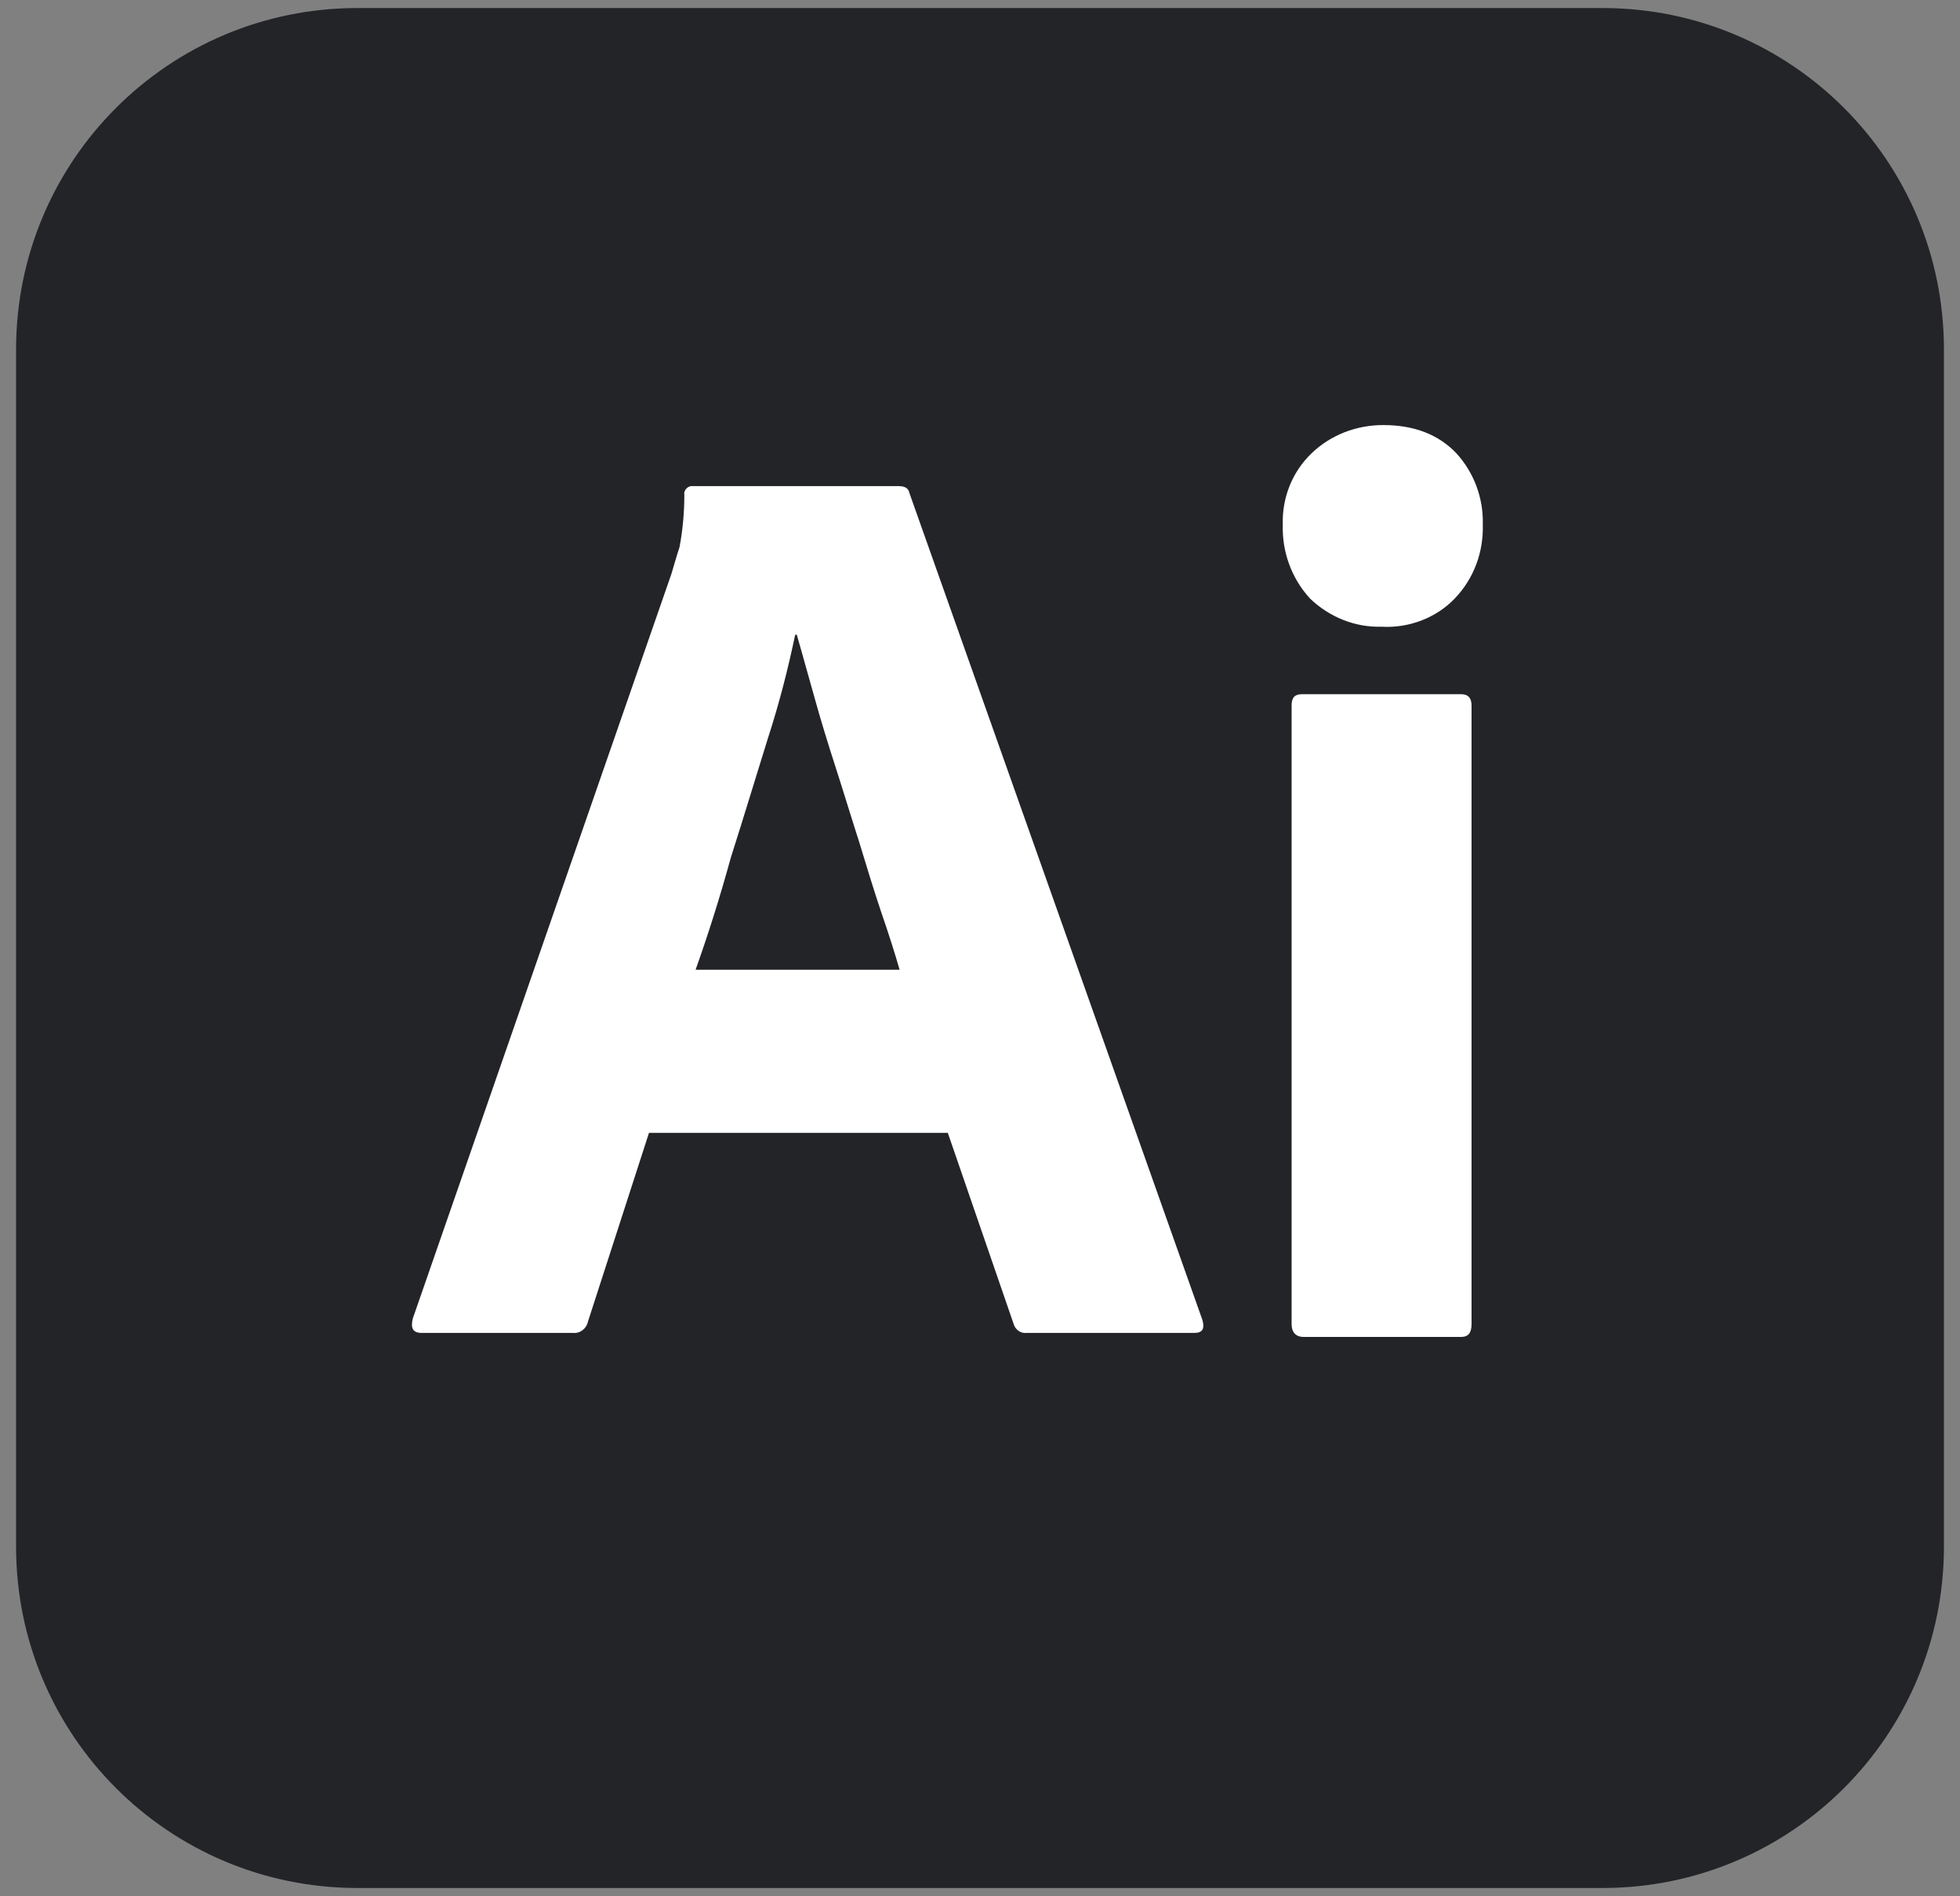
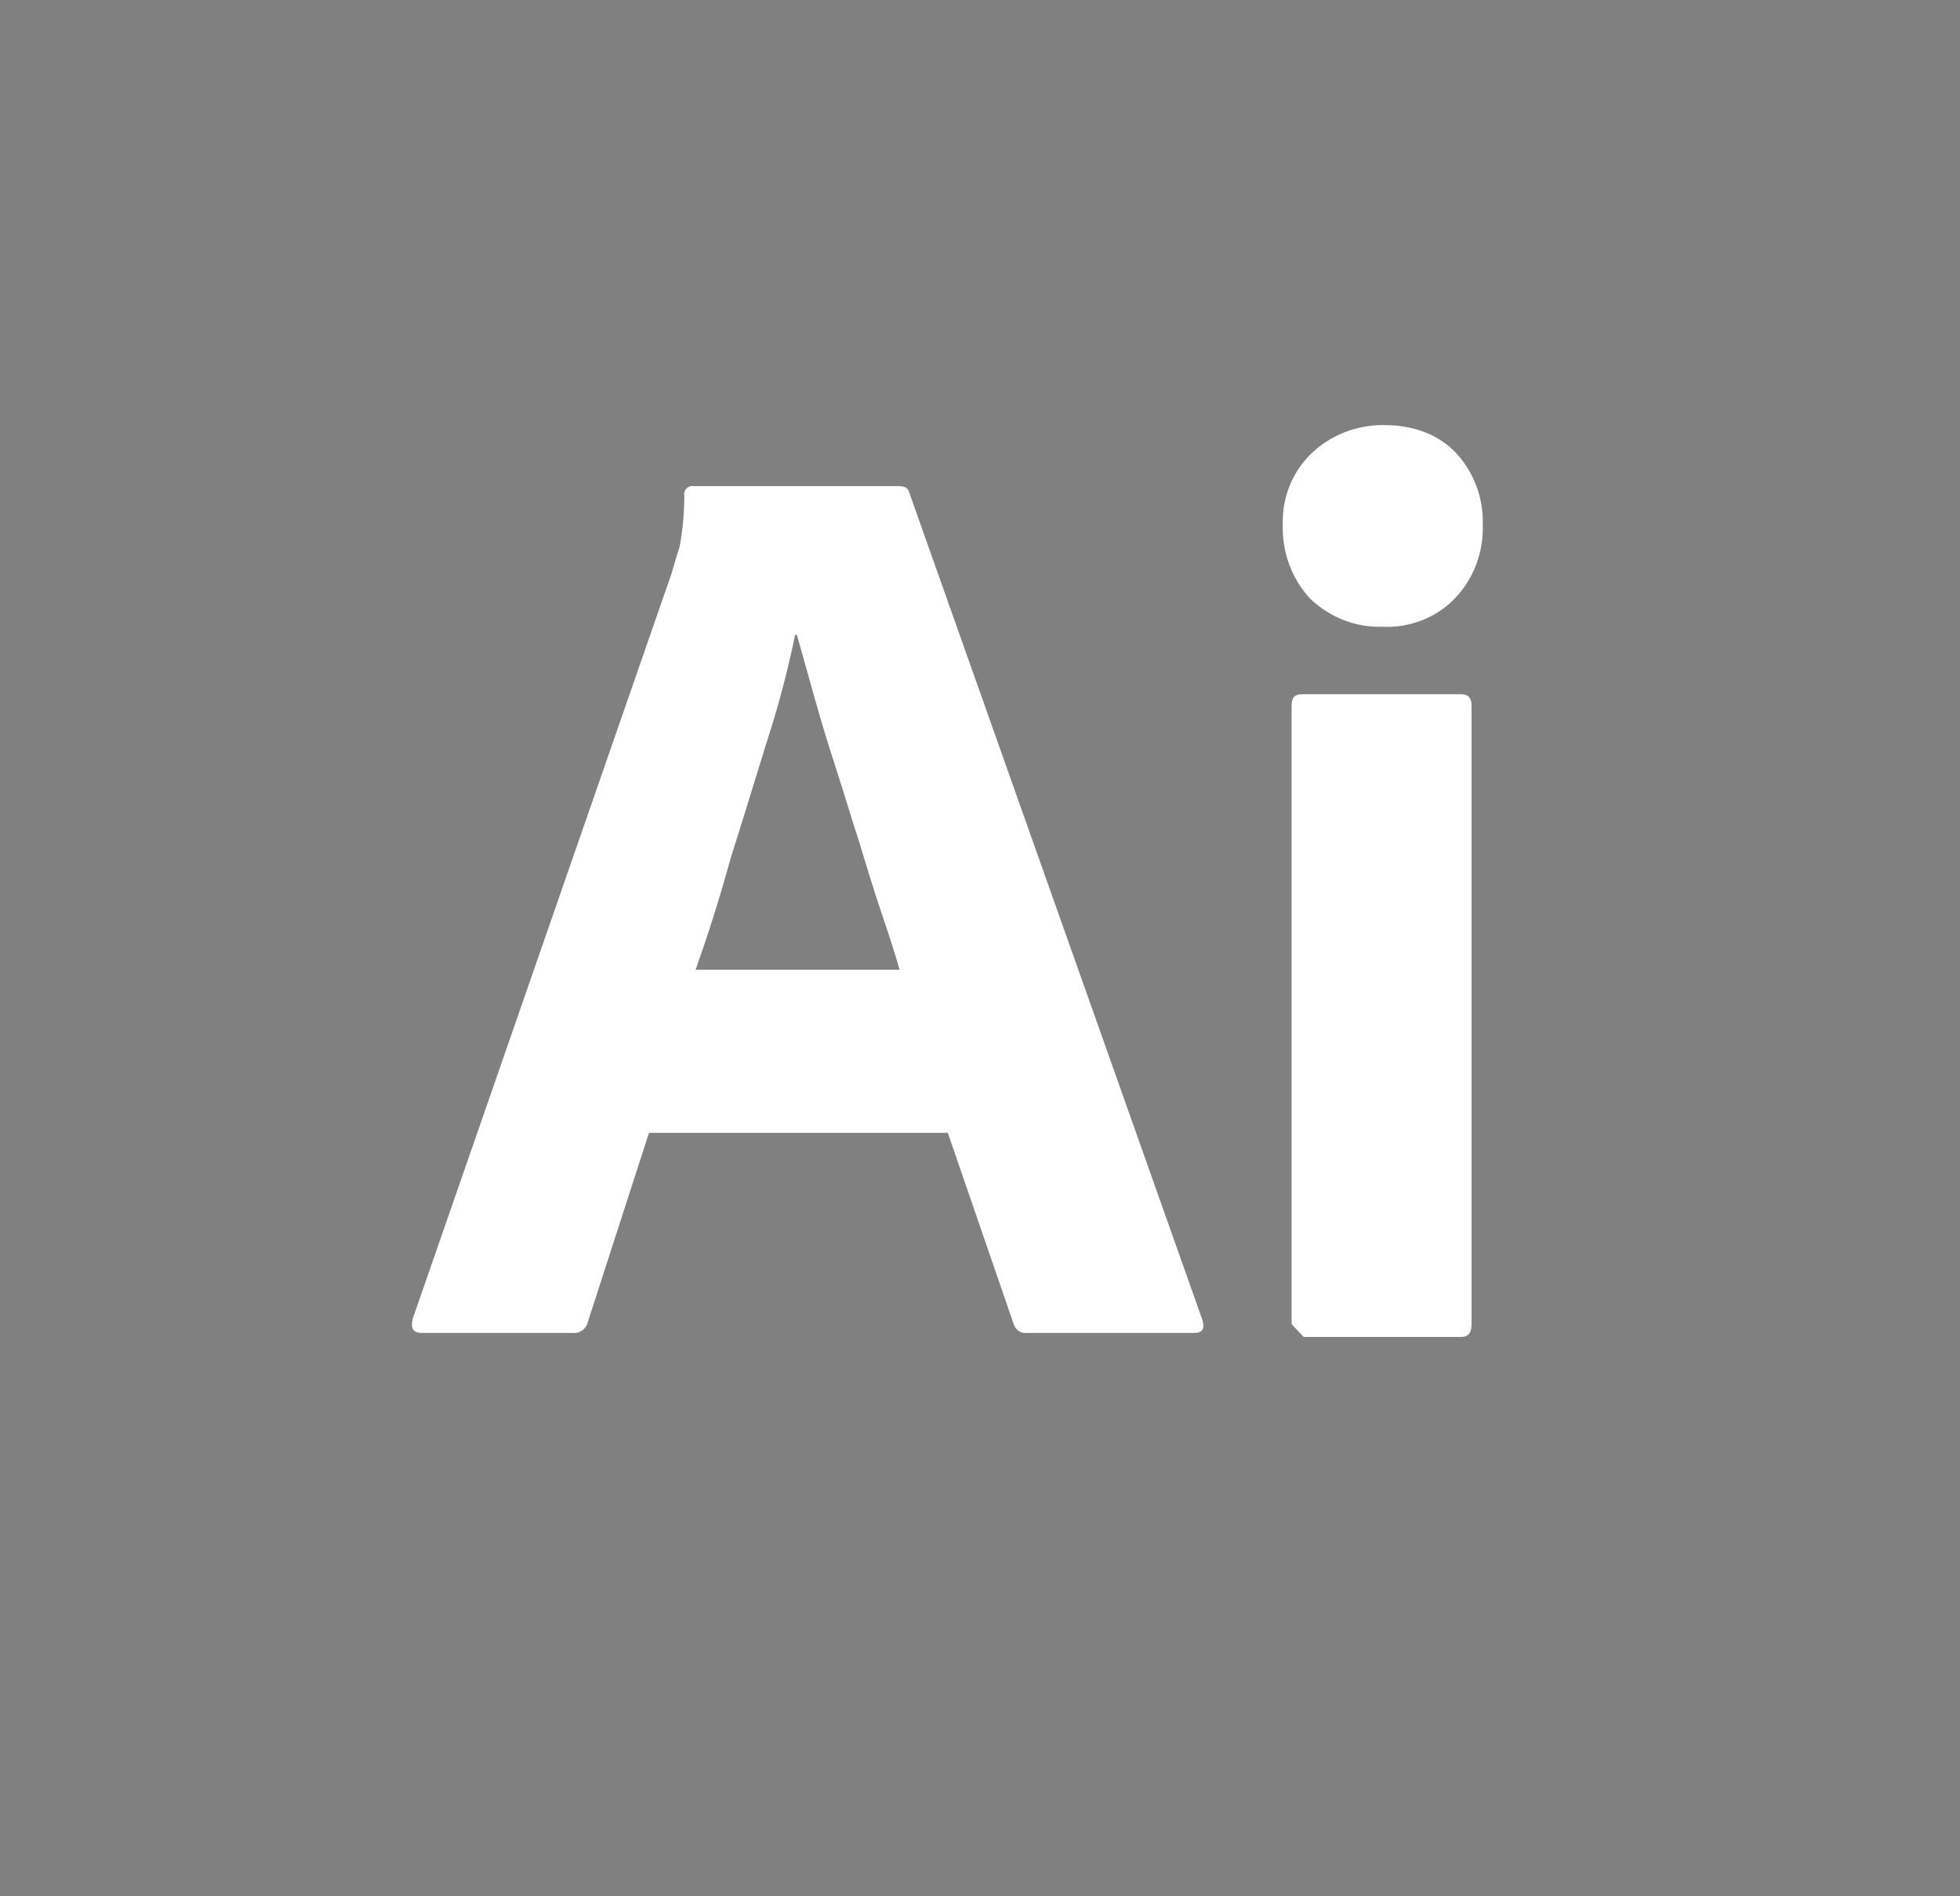
<svg xmlns="http://www.w3.org/2000/svg" width="61" height="59" viewBox="0 0 61 59" fill="none">
  <rect x="0" y="0" width="61" height="59" fill="#808080" stroke="none" />
  <g clip-path="url(#clip0_388_7819)">
-     <path d="M11.125 0.25H49.875C55.75 0.25 60.5 5 60.5 10.875V48.125C60.5 54 55.75 58.75 49.875 58.75H11.125C5.25 58.75 0.5 54 0.5 48.125V10.875C0.5 5 5.25 0.25 11.125 0.25Z" fill="#232428" />
-     <path d="M29.498 35.252H20.198L18.298 41.127C18.248 41.352 18.048 41.502 17.823 41.477H13.123C12.848 41.477 12.773 41.327 12.848 41.027L20.898 17.852C20.973 17.602 21.048 17.327 21.148 17.027C21.248 16.502 21.298 15.952 21.298 15.402C21.273 15.277 21.373 15.152 21.498 15.127H27.973C28.173 15.127 28.273 15.202 28.298 15.327L37.423 41.077C37.498 41.352 37.423 41.477 37.173 41.477H31.948C31.773 41.502 31.598 41.377 31.548 41.202L29.498 35.252ZM21.648 30.177H27.998C27.848 29.652 27.648 29.027 27.423 28.377C27.198 27.702 26.973 26.977 26.748 26.227C26.498 25.452 26.273 24.702 26.023 23.927C25.773 23.152 25.548 22.427 25.348 21.702C25.148 21.002 24.973 20.352 24.798 19.752H24.748C24.523 20.827 24.248 21.902 23.898 22.977C23.523 24.177 23.148 25.427 22.748 26.677C22.398 27.952 22.023 29.127 21.648 30.177ZM42.998 19.502C42.173 19.527 41.373 19.202 40.773 18.627C40.198 18.002 39.898 17.177 39.923 16.327C39.898 15.477 40.223 14.677 40.823 14.102C41.423 13.527 42.223 13.227 43.048 13.227C44.023 13.227 44.773 13.527 45.323 14.102C45.873 14.702 46.173 15.502 46.148 16.327C46.173 17.177 45.873 18.002 45.273 18.627C44.698 19.227 43.848 19.552 42.998 19.502ZM40.198 41.202V21.952C40.198 21.702 40.298 21.602 40.523 21.602H45.473C45.698 21.602 45.798 21.727 45.798 21.952V41.202C45.798 41.477 45.698 41.602 45.473 41.602H40.573C40.323 41.602 40.198 41.452 40.198 41.202Z" fill="white" />
+     <path d="M29.498 35.252H20.198L18.298 41.127C18.248 41.352 18.048 41.502 17.823 41.477H13.123C12.848 41.477 12.773 41.327 12.848 41.027L20.898 17.852C20.973 17.602 21.048 17.327 21.148 17.027C21.248 16.502 21.298 15.952 21.298 15.402C21.273 15.277 21.373 15.152 21.498 15.127H27.973C28.173 15.127 28.273 15.202 28.298 15.327L37.423 41.077C37.498 41.352 37.423 41.477 37.173 41.477H31.948C31.773 41.502 31.598 41.377 31.548 41.202L29.498 35.252ZM21.648 30.177H27.998C27.848 29.652 27.648 29.027 27.423 28.377C27.198 27.702 26.973 26.977 26.748 26.227C26.498 25.452 26.273 24.702 26.023 23.927C25.773 23.152 25.548 22.427 25.348 21.702C25.148 21.002 24.973 20.352 24.798 19.752H24.748C24.523 20.827 24.248 21.902 23.898 22.977C23.523 24.177 23.148 25.427 22.748 26.677C22.398 27.952 22.023 29.127 21.648 30.177ZM42.998 19.502C42.173 19.527 41.373 19.202 40.773 18.627C40.198 18.002 39.898 17.177 39.923 16.327C39.898 15.477 40.223 14.677 40.823 14.102C41.423 13.527 42.223 13.227 43.048 13.227C44.023 13.227 44.773 13.527 45.323 14.102C45.873 14.702 46.173 15.502 46.148 16.327C46.173 17.177 45.873 18.002 45.273 18.627C44.698 19.227 43.848 19.552 42.998 19.502ZM40.198 41.202V21.952C40.198 21.702 40.298 21.602 40.523 21.602H45.473C45.698 21.602 45.798 21.727 45.798 21.952V41.202C45.798 41.477 45.698 41.602 45.473 41.602H40.573Z" fill="white" />
  </g>
  <defs>
    <clipPath id="clip0_388_7819">
      <rect width="60" height="58.5" fill="white" transform="translate(0.5 0.25)" />
    </clipPath>
  </defs>
</svg>